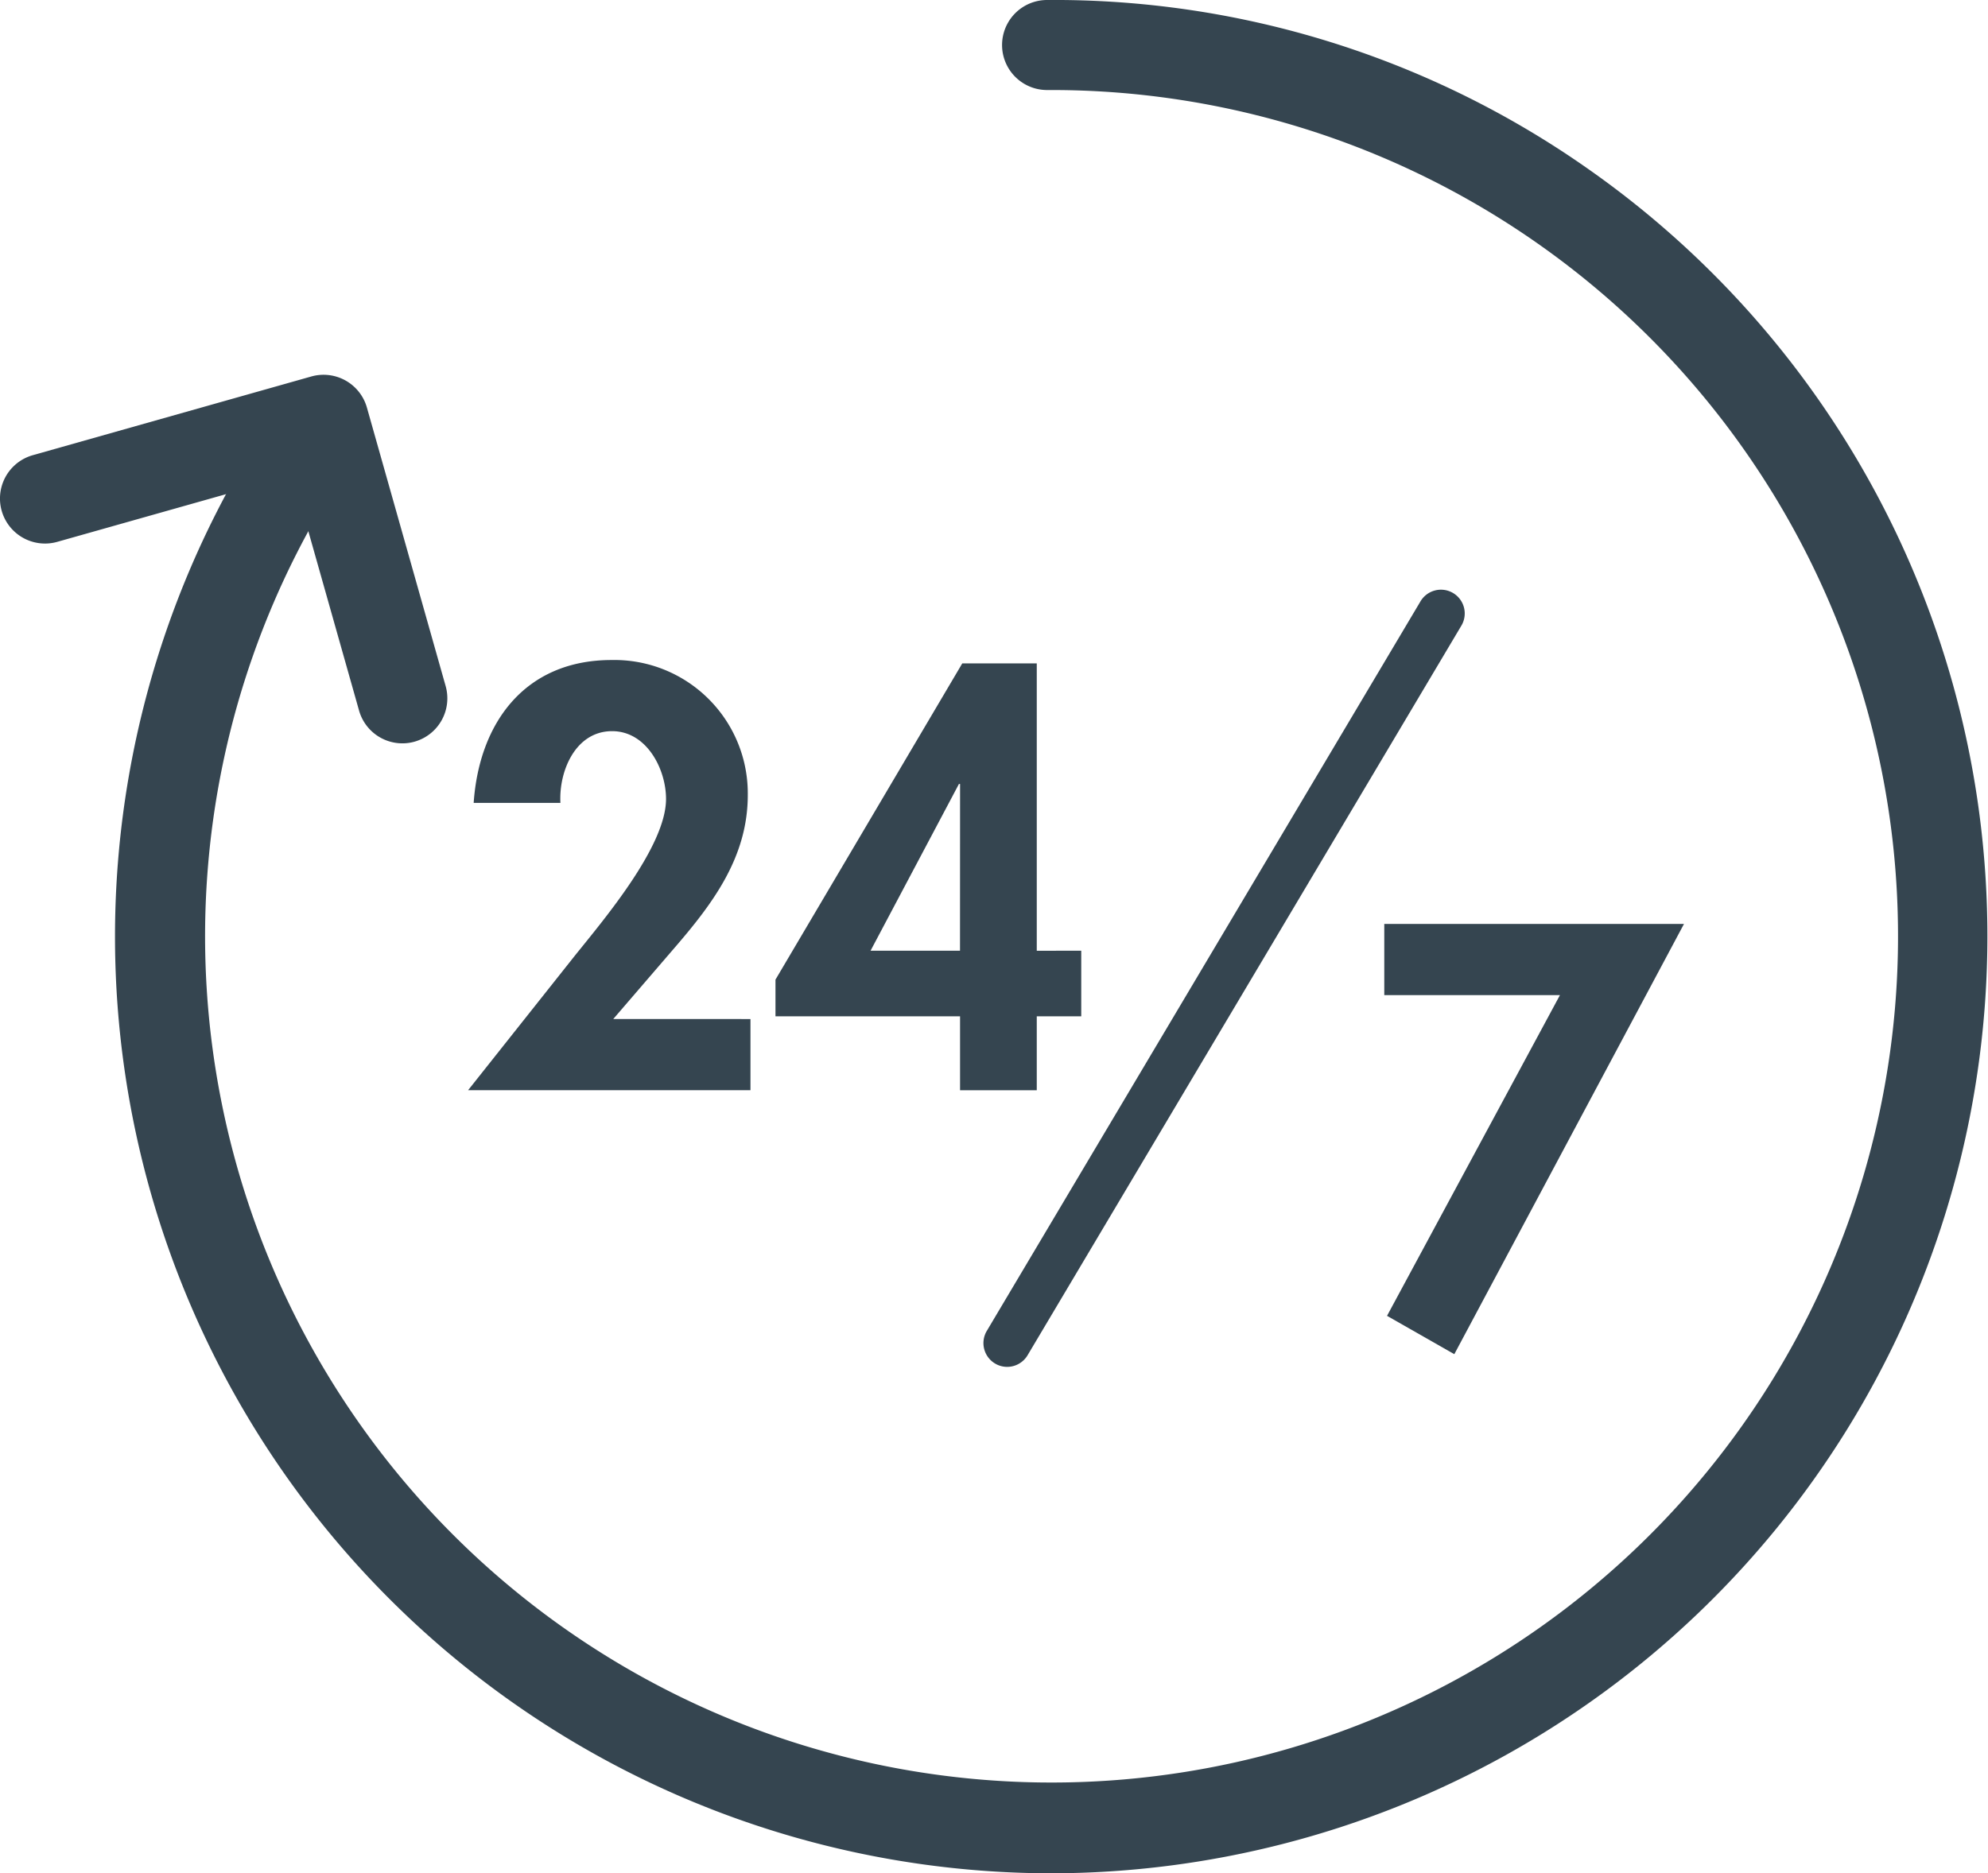
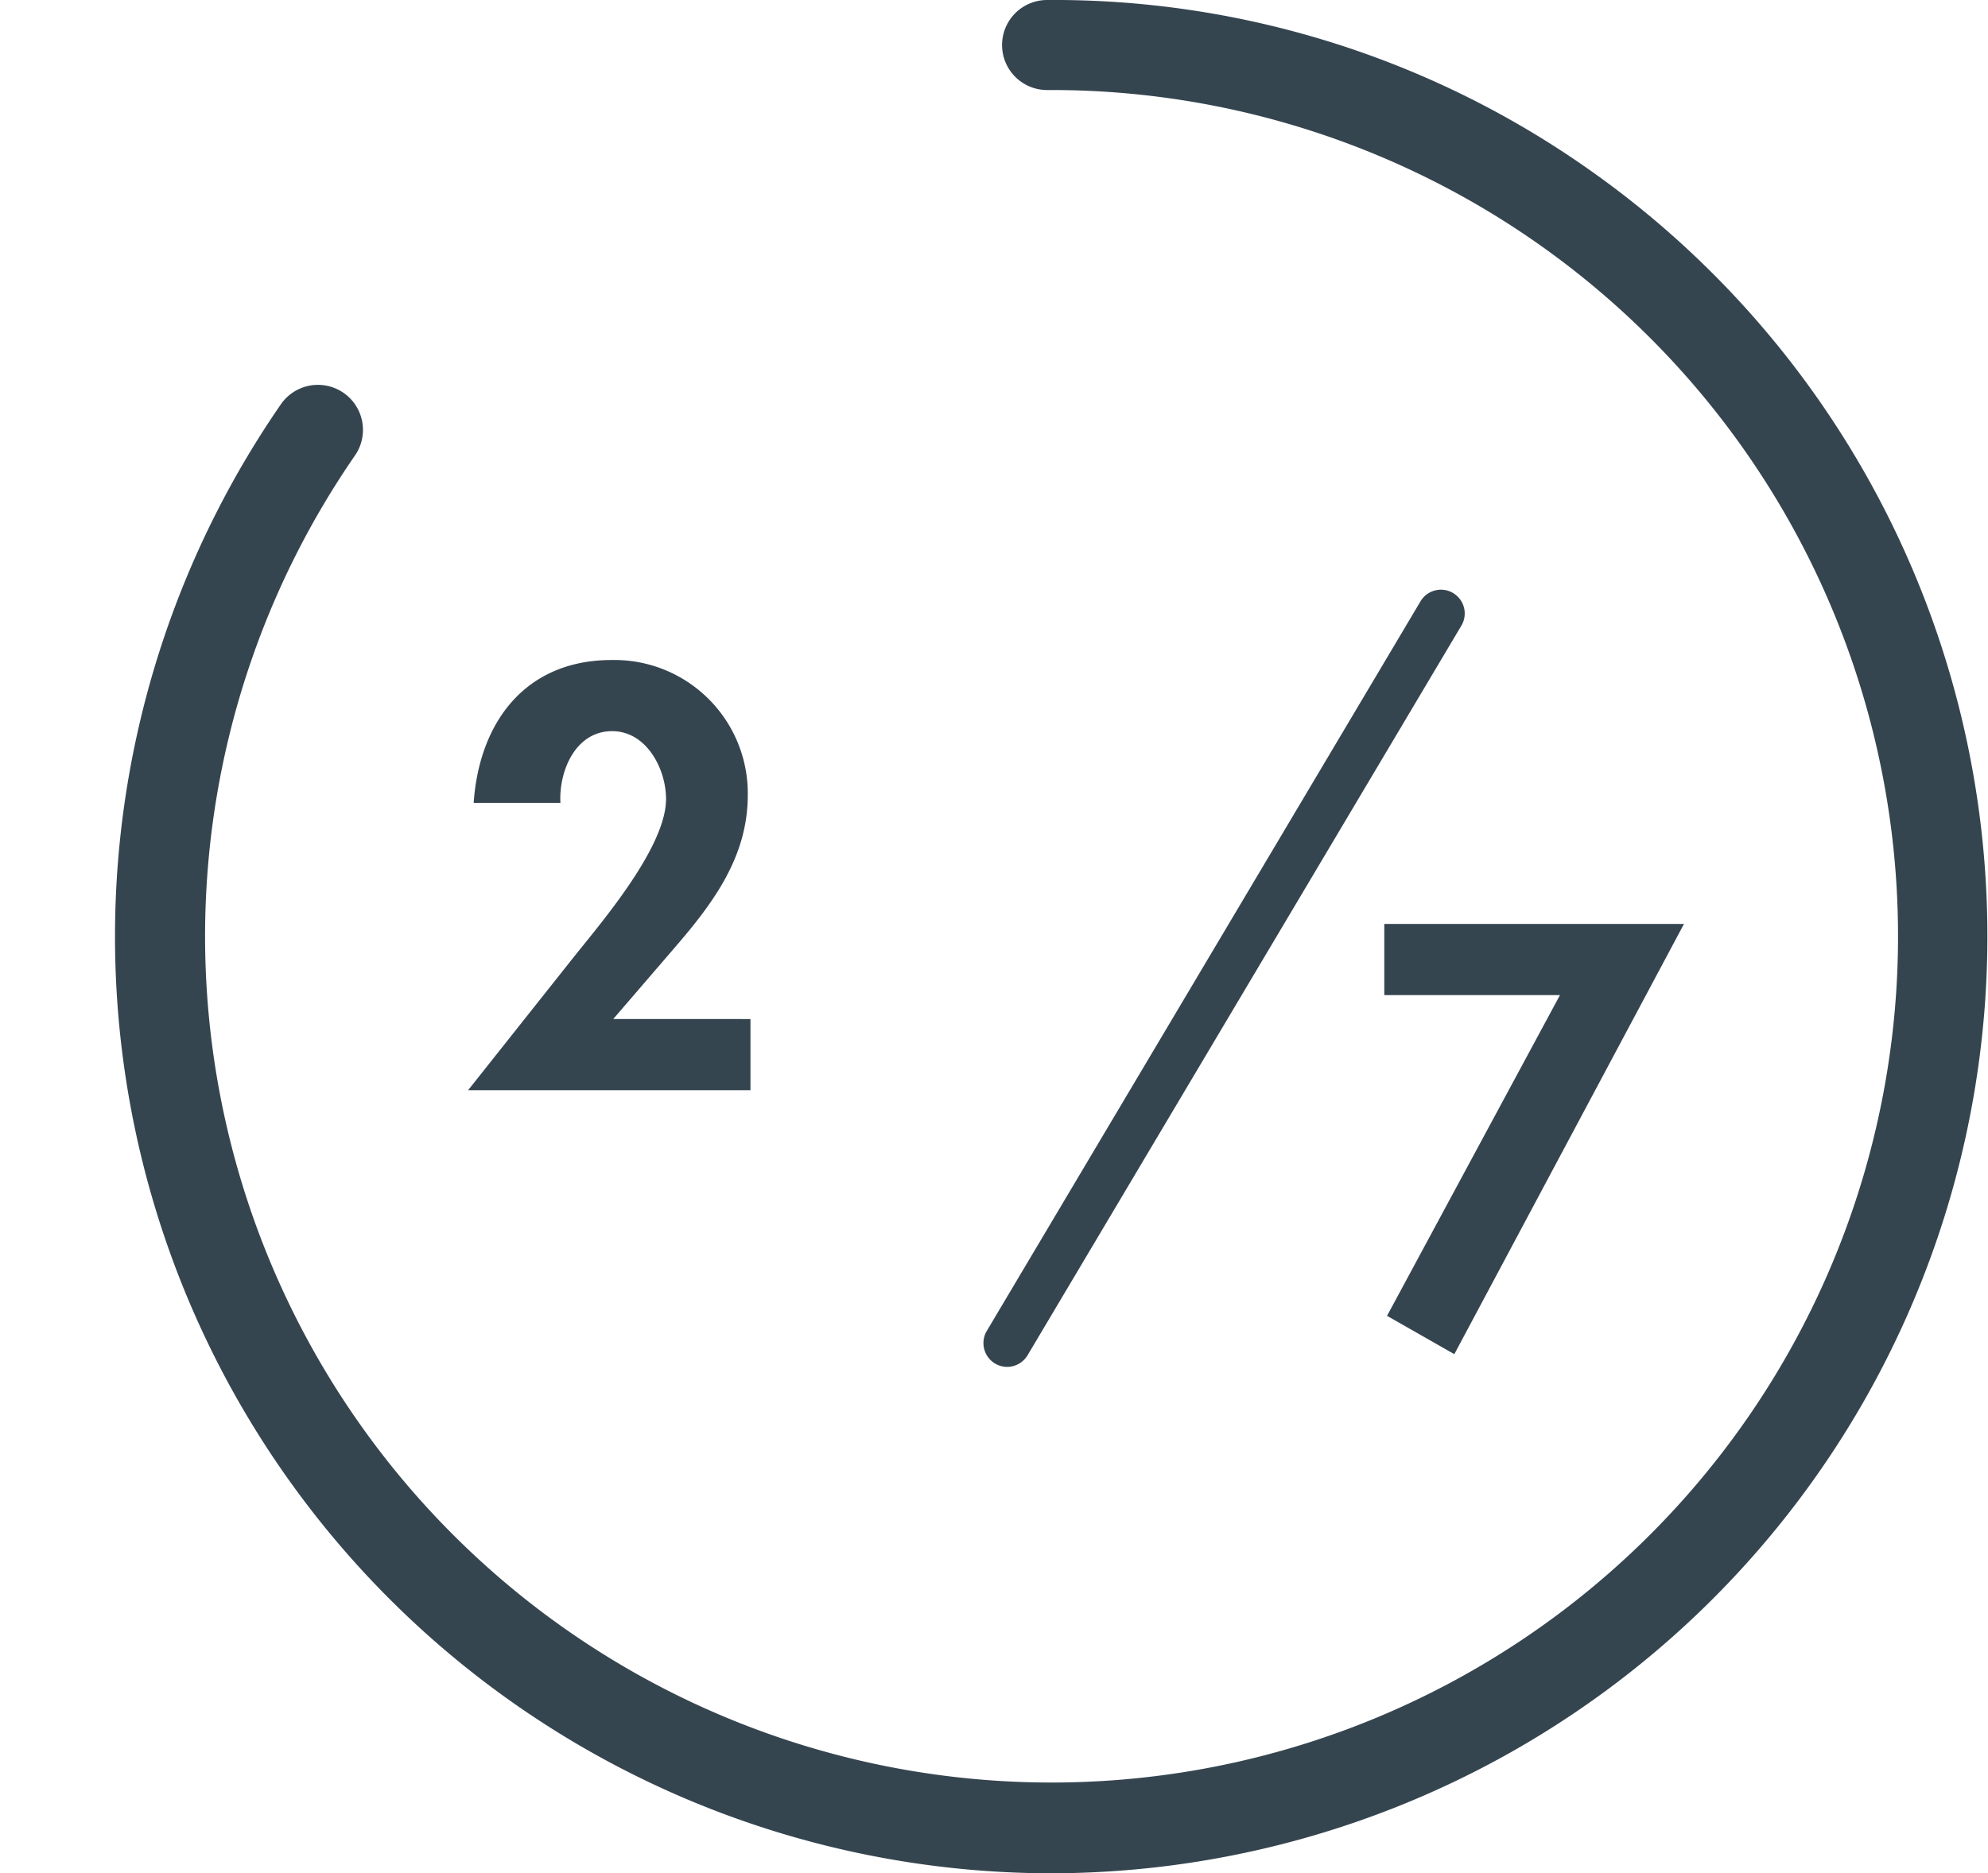
<svg xmlns="http://www.w3.org/2000/svg" width="113.349" height="106.837" viewBox="0 0 113.349 106.837">
  <g id="Gruppe_7722" data-name="Gruppe 7722" transform="translate(-1583.82 -2953.417)">
    <path id="Pfad_4978" data-name="Pfad 4978" d="M523.987,307.606a53.429,53.429,0,0,1-43.83-83.78,2.567,2.567,0,0,1,4.225,2.919,48.263,48.263,0,1,0,39.484-20.841h-.015a2.567,2.567,0,0,1-.014-5.135,52.916,52.916,0,0,1,30.619,9.469,53.443,53.443,0,0,1-30.467,97.368Z" transform="translate(1119.678 2752.648)" fill="#354550" />
-     <path id="Pfad_4979" data-name="Pfad 4979" d="M488.535,238.438a2.568,2.568,0,0,1-2.47-1.87l-3.792-13.413-13.413,3.791a2.567,2.567,0,1,1-1.4-4.941l15.884-4.49a2.569,2.569,0,0,1,3.169,1.773l4.49,15.886a2.568,2.568,0,0,1-1.773,3.168A2.54,2.54,0,0,1,488.535,238.438Z" transform="translate(1118.227 2757.373)" fill="#354550" />
    <path id="Pfad_4980" data-name="Pfad 4980" d="M503.941,251.332v4.059h-16.1l6.086-7.672c1.681-2.092,5.2-6.244,5.2-8.939,0-1.711-1.109-3.867-3.074-3.867-2.092,0-3.044,2.282-2.948,4.09h-4.946c.317-4.6,2.949-8.147,7.862-8.147a7.608,7.608,0,0,1,7.767,7.7c0,3.518-1.965,6.15-4.153,8.686l-3.517,4.088Z" transform="translate(1122.668 2760.203)" fill="#354550" />
-     <path id="Pfad_4981" data-name="Pfad 4981" d="M518.19,247.384v3.741h-2.536v4.216H511.28v-4.216H500.756v-2.092l10.651-18.037h4.247v16.389Zm-6.909-9.511h-.064l-5.04,9.511h5.1Z" transform="translate(1127.279 2760.254)" fill="#354550" />
    <path id="Pfad_4982" data-name="Pfad 4982" d="M526.337,246.005v-4.057h17.087L530.33,266.484l-3.836-2.187,9.859-18.291Z" transform="translate(1136.41 2764.164)" fill="#354550" />
    <path id="Pfad_4983" data-name="Pfad 4983" d="M510.849,272.216a1.343,1.343,0,0,1-.692-.191,1.357,1.357,0,0,1-.472-1.859L534.4,228.58a1.356,1.356,0,1,1,2.331,1.385l-24.718,41.585A1.357,1.357,0,0,1,510.849,272.216Z" transform="translate(1130.398 2759.156)" fill="#354550" />
  </g>
</svg>